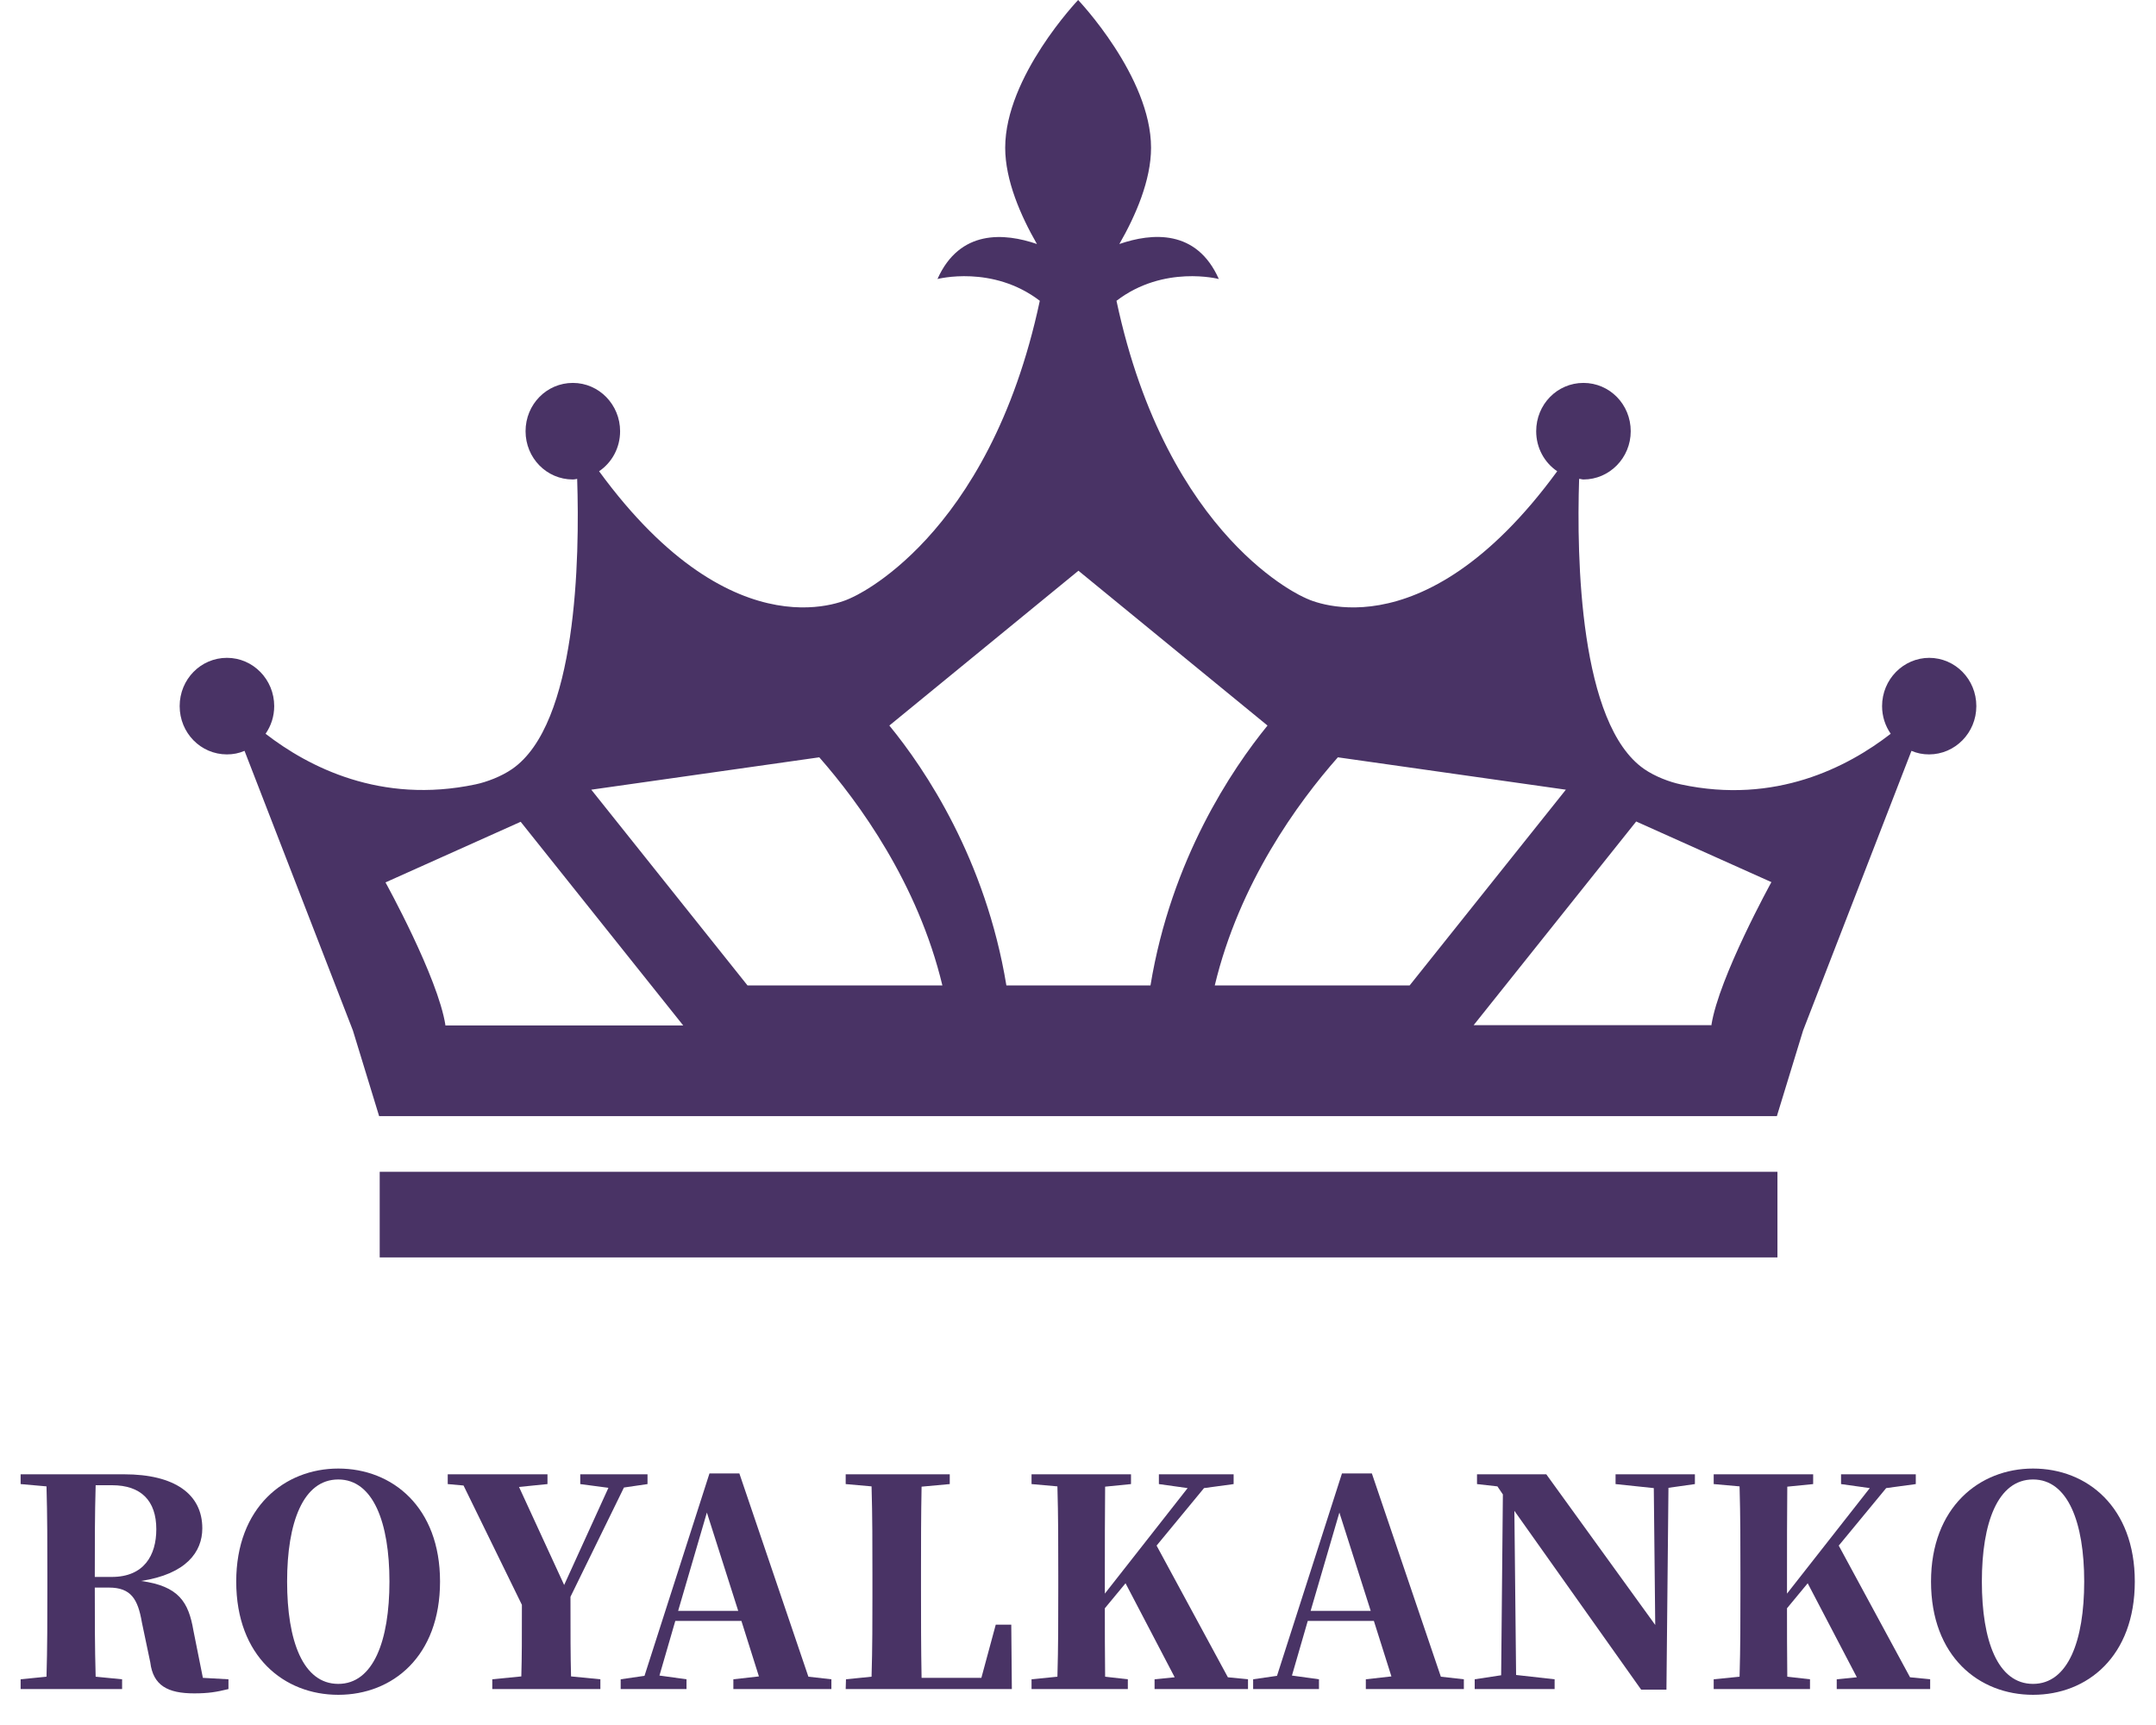
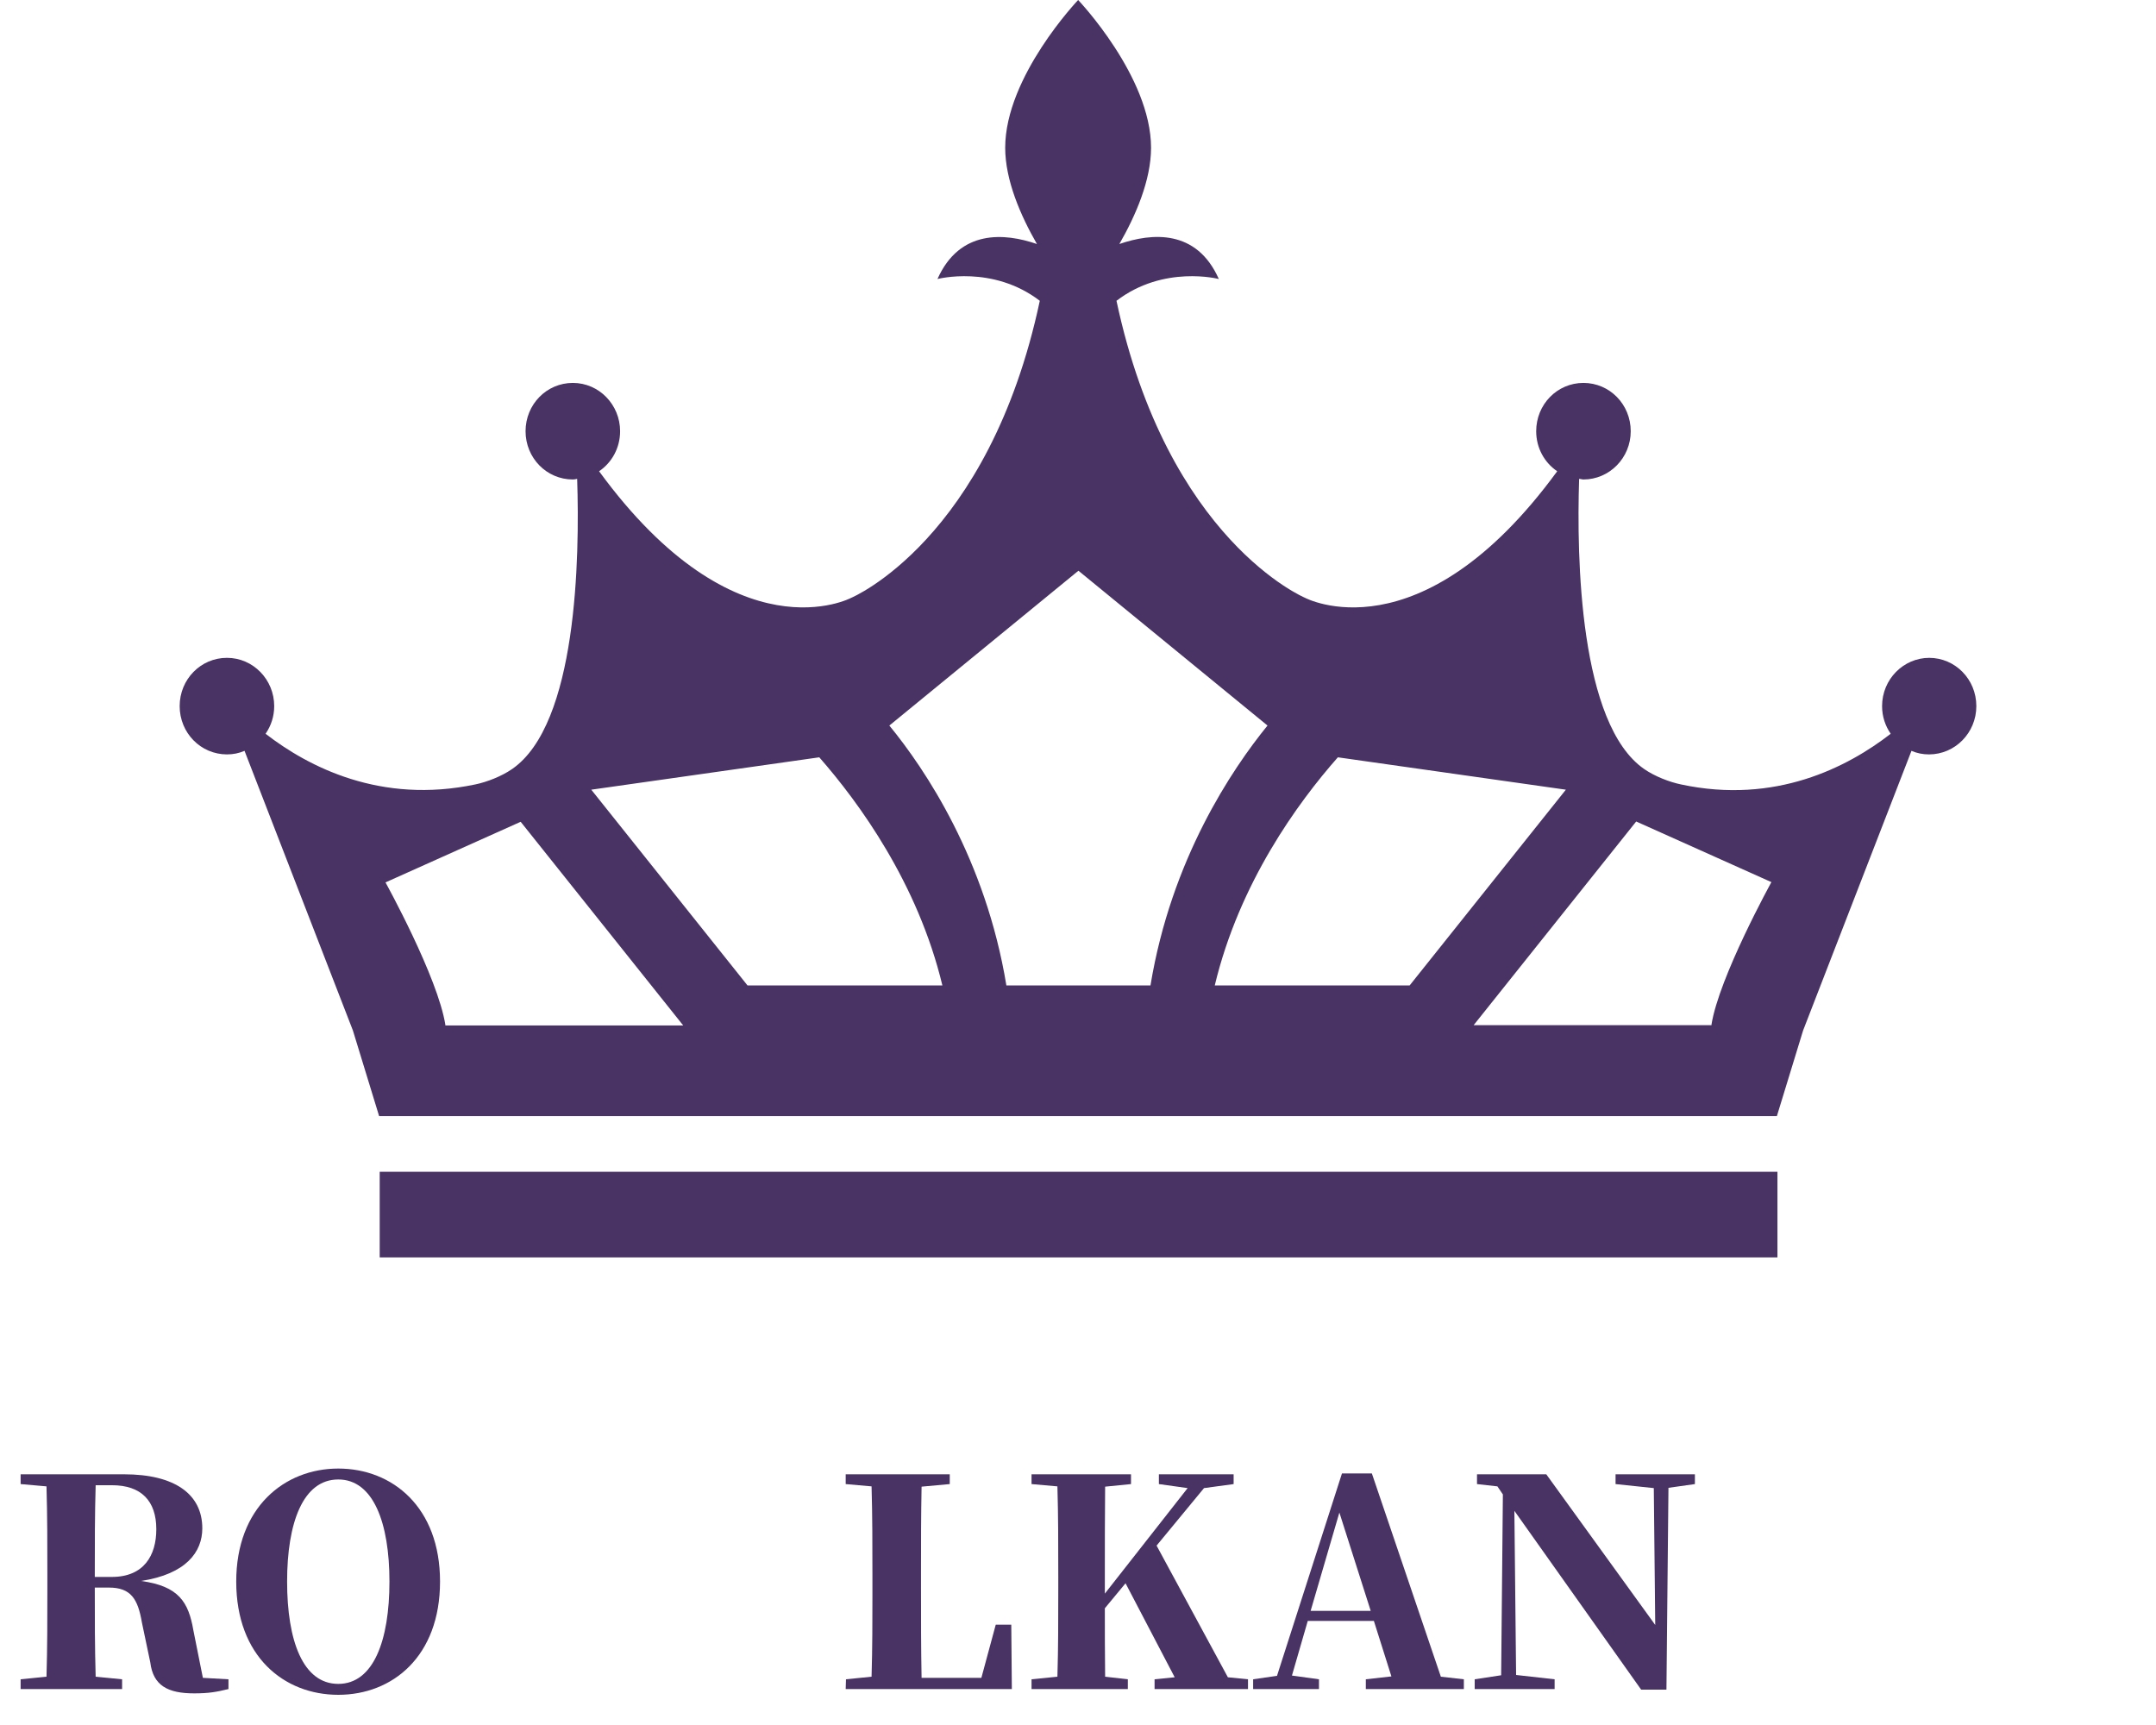
<svg xmlns="http://www.w3.org/2000/svg" width="60" height="48" viewBox="0 0 60 48" fill="none">
  <path d="M49.465 32.606H10.567V34.989H49.465V32.606Z" fill="#493365" />
  <path d="M53.693 18.305C52.971 18.305 52.377 18.903 52.377 19.648C52.377 19.935 52.465 20.197 52.617 20.418C51.422 21.344 49.409 22.392 46.778 21.827C46.465 21.762 46.056 21.606 45.759 21.401C43.954 20.156 43.874 15.529 43.946 13.325C43.986 13.325 44.026 13.342 44.066 13.342C44.788 13.342 45.382 12.744 45.382 11.999C45.382 11.253 44.796 10.655 44.066 10.655C43.336 10.655 42.751 11.253 42.751 11.999C42.751 12.466 42.983 12.875 43.336 13.113C39.51 18.346 36.317 16.634 36.317 16.634C36.317 16.634 32.491 15.037 31.071 8.37C32.386 7.363 33.919 7.764 33.919 7.764C33.301 6.372 32.058 6.478 31.151 6.79C31.608 5.995 32.033 5.012 32.033 4.112C32.033 2.129 30.004 0 30.004 0C30.004 0 27.974 2.129 27.974 4.112C27.974 5.012 28.4 5.995 28.857 6.79C27.95 6.478 26.707 6.38 26.089 7.764C26.089 7.764 27.622 7.363 28.937 8.37C27.517 15.037 23.691 16.634 23.691 16.634C23.691 16.634 20.498 18.346 16.672 13.113C17.025 12.875 17.257 12.466 17.257 11.999C17.257 11.262 16.672 10.655 15.942 10.655C15.212 10.655 14.626 11.253 14.626 11.999C14.626 12.744 15.212 13.342 15.942 13.342C15.982 13.342 16.022 13.334 16.062 13.325C16.134 15.529 16.062 20.156 14.249 21.401C13.952 21.606 13.543 21.762 13.23 21.827C10.591 22.384 8.578 21.336 7.391 20.418C7.543 20.197 7.631 19.935 7.631 19.648C7.631 18.911 7.046 18.305 6.316 18.305C5.586 18.305 5 18.903 5 19.648C5 20.394 5.586 20.992 6.316 20.992C6.492 20.992 6.652 20.959 6.805 20.893L9.821 28.674L10.551 31.058H49.449L50.179 28.674L53.195 20.893C53.347 20.959 53.508 20.992 53.684 20.992C54.406 20.992 55 20.394 55 19.648C55 18.903 54.414 18.305 53.684 18.305H53.693ZM12.396 28.527C12.188 27.192 10.728 24.554 10.728 24.554L14.49 22.867L19.014 28.535H12.388L12.396 28.527ZM20.803 27.421L16.455 21.974L22.8 21.073C23.907 22.335 25.544 24.579 26.226 27.421H20.803ZM28.007 27.421C27.429 23.907 25.744 21.401 24.75 20.189L30.012 15.881L35.274 20.189C34.288 21.401 32.595 23.907 32.017 27.421H27.999H28.007ZM33.806 27.421C34.488 24.571 36.117 22.335 37.232 21.073L43.577 21.974L39.229 27.421H33.806ZM47.636 28.527H41.01L45.534 22.859L49.297 24.546C49.297 24.546 47.837 27.192 47.628 28.518L47.636 28.527Z" fill="#493365" />
-   <path d="M55.154 44.008C55.154 45.656 55.594 46.856 56.578 46.856C57.554 46.856 58.002 45.656 58.002 44.008C58.002 42.376 57.554 41.168 56.578 41.168C55.594 41.168 55.154 42.376 55.154 44.008ZM56.578 40.864C58.083 40.864 59.41 41.936 59.41 44.008C59.41 46.088 58.09 47.16 56.578 47.16C55.075 47.16 53.739 46.096 53.739 44.008C53.739 41.944 55.083 40.864 56.578 40.864Z" fill="#493365" />
-   <path d="M53.155 46.672L53.715 46.728V47H51.115V46.728L51.675 46.672L50.307 44.056L49.731 44.752C49.731 45.352 49.731 45.992 49.739 46.656L50.371 46.728V47H47.691V46.728L48.411 46.656C48.435 45.848 48.435 45.024 48.435 44.192V43.84C48.435 43.008 48.435 42.184 48.411 41.36L47.691 41.296V41.024H50.459V41.296L49.739 41.368C49.731 42.176 49.731 43.008 49.731 43.84V44.344L52.035 41.408L51.235 41.296V41.024H53.315V41.296L52.491 41.408L51.171 43.008L53.155 46.672Z" fill="#493365" />
  <path d="M47.168 41.024V41.296L46.432 41.4L46.376 47.016H45.672L42.144 42.04L42.192 46.608L43.264 46.728V47H41.04V46.728L41.776 46.616L41.824 41.584L41.672 41.36L41.104 41.296V41.024H43.032L46.064 45.216L46.024 41.408L44.96 41.296V41.024H47.168Z" fill="#493365" />
  <path d="M36.474 44.824H38.146L37.274 42.088L36.474 44.824ZM40.098 46.656L40.738 46.728V47H38.01V46.728L38.722 46.648L38.234 45.104H36.394L35.954 46.624L36.706 46.728V47H34.874V46.728L35.538 46.632L37.346 41H38.178L40.098 46.656Z" fill="#493365" />
  <path d="M34.171 46.672L34.731 46.728V47H32.131V46.728L32.691 46.672L31.323 44.056L30.747 44.752C30.747 45.352 30.747 45.992 30.755 46.656L31.387 46.728V47H28.707V46.728L29.427 46.656C29.451 45.848 29.451 45.024 29.451 44.192V43.84C29.451 43.008 29.451 42.184 29.427 41.36L28.707 41.296V41.024H31.475V41.296L30.755 41.368C30.747 42.176 30.747 43.008 30.747 43.84V44.344L33.051 41.408L32.251 41.296V41.024H34.331V41.296L33.507 41.408L32.187 43.008L34.171 46.672Z" fill="#493365" />
  <path d="M28.143 45.208L28.159 47H23.535L23.543 46.728L24.255 46.656C24.279 45.856 24.279 45.048 24.279 44.408V43.84C24.279 43.008 24.279 42.184 24.255 41.36L23.535 41.296V41.024H26.431V41.296L25.647 41.368C25.631 42.176 25.631 42.992 25.631 43.712V44.232C25.631 45.024 25.631 45.856 25.647 46.688H27.311L27.711 45.208H28.143Z" fill="#493365" />
-   <path d="M18.872 44.824H20.544L19.672 42.088L18.872 44.824ZM22.497 46.656L23.137 46.728V47H20.409V46.728L21.12 46.648L20.633 45.104H18.793L18.352 46.624L19.105 46.728V47H17.273V46.728L17.936 46.632L19.744 41H20.576L22.497 46.656Z" fill="#493365" />
-   <path d="M17.364 41.392L15.876 44.432C15.876 45.528 15.876 46.032 15.892 46.648L16.708 46.728V47H13.7V46.728L14.508 46.648C14.524 46.08 14.524 45.608 14.524 44.656L12.9 41.336L12.46 41.296V41.024H15.236V41.296L14.444 41.376L15.7 44.104L16.932 41.4L16.148 41.296V41.024H18.02V41.296L17.364 41.392Z" fill="#493365" />
  <path d="M7.99 44.008C7.99 45.656 8.43 46.856 9.414 46.856C10.39 46.856 10.838 45.656 10.838 44.008C10.838 42.376 10.39 41.168 9.414 41.168C8.43 41.168 7.99 42.376 7.99 44.008ZM9.414 40.864C10.918 40.864 12.246 41.936 12.246 44.008C12.246 46.088 10.927 47.16 9.414 47.16C7.91 47.16 6.574 46.096 6.574 44.008C6.574 41.944 7.918 40.864 9.414 40.864Z" fill="#493365" />
  <path d="M2.638 43.88H3.11C4.006 43.88 4.35 43.28 4.35 42.552C4.35 41.76 3.926 41.328 3.118 41.328H2.662C2.638 42.136 2.638 42.96 2.638 43.88ZM5.646 46.688L6.358 46.728V47C6.03 47.08 5.806 47.12 5.406 47.12C4.67 47.12 4.262 46.904 4.182 46.256L3.95 45.152C3.838 44.496 3.646 44.176 3.03 44.176H2.638C2.638 45.016 2.638 45.84 2.662 46.656L3.398 46.728V47H0.574V46.728L1.294 46.656C1.318 45.848 1.318 45.024 1.318 44.192V43.84C1.318 43.008 1.318 42.184 1.294 41.36L0.574 41.296V41.024H3.454C4.862 41.024 5.63 41.576 5.63 42.528C5.63 43.184 5.182 43.8 3.926 43.992C4.974 44.136 5.246 44.576 5.382 45.368L5.646 46.688Z" fill="#493365" />
</svg>